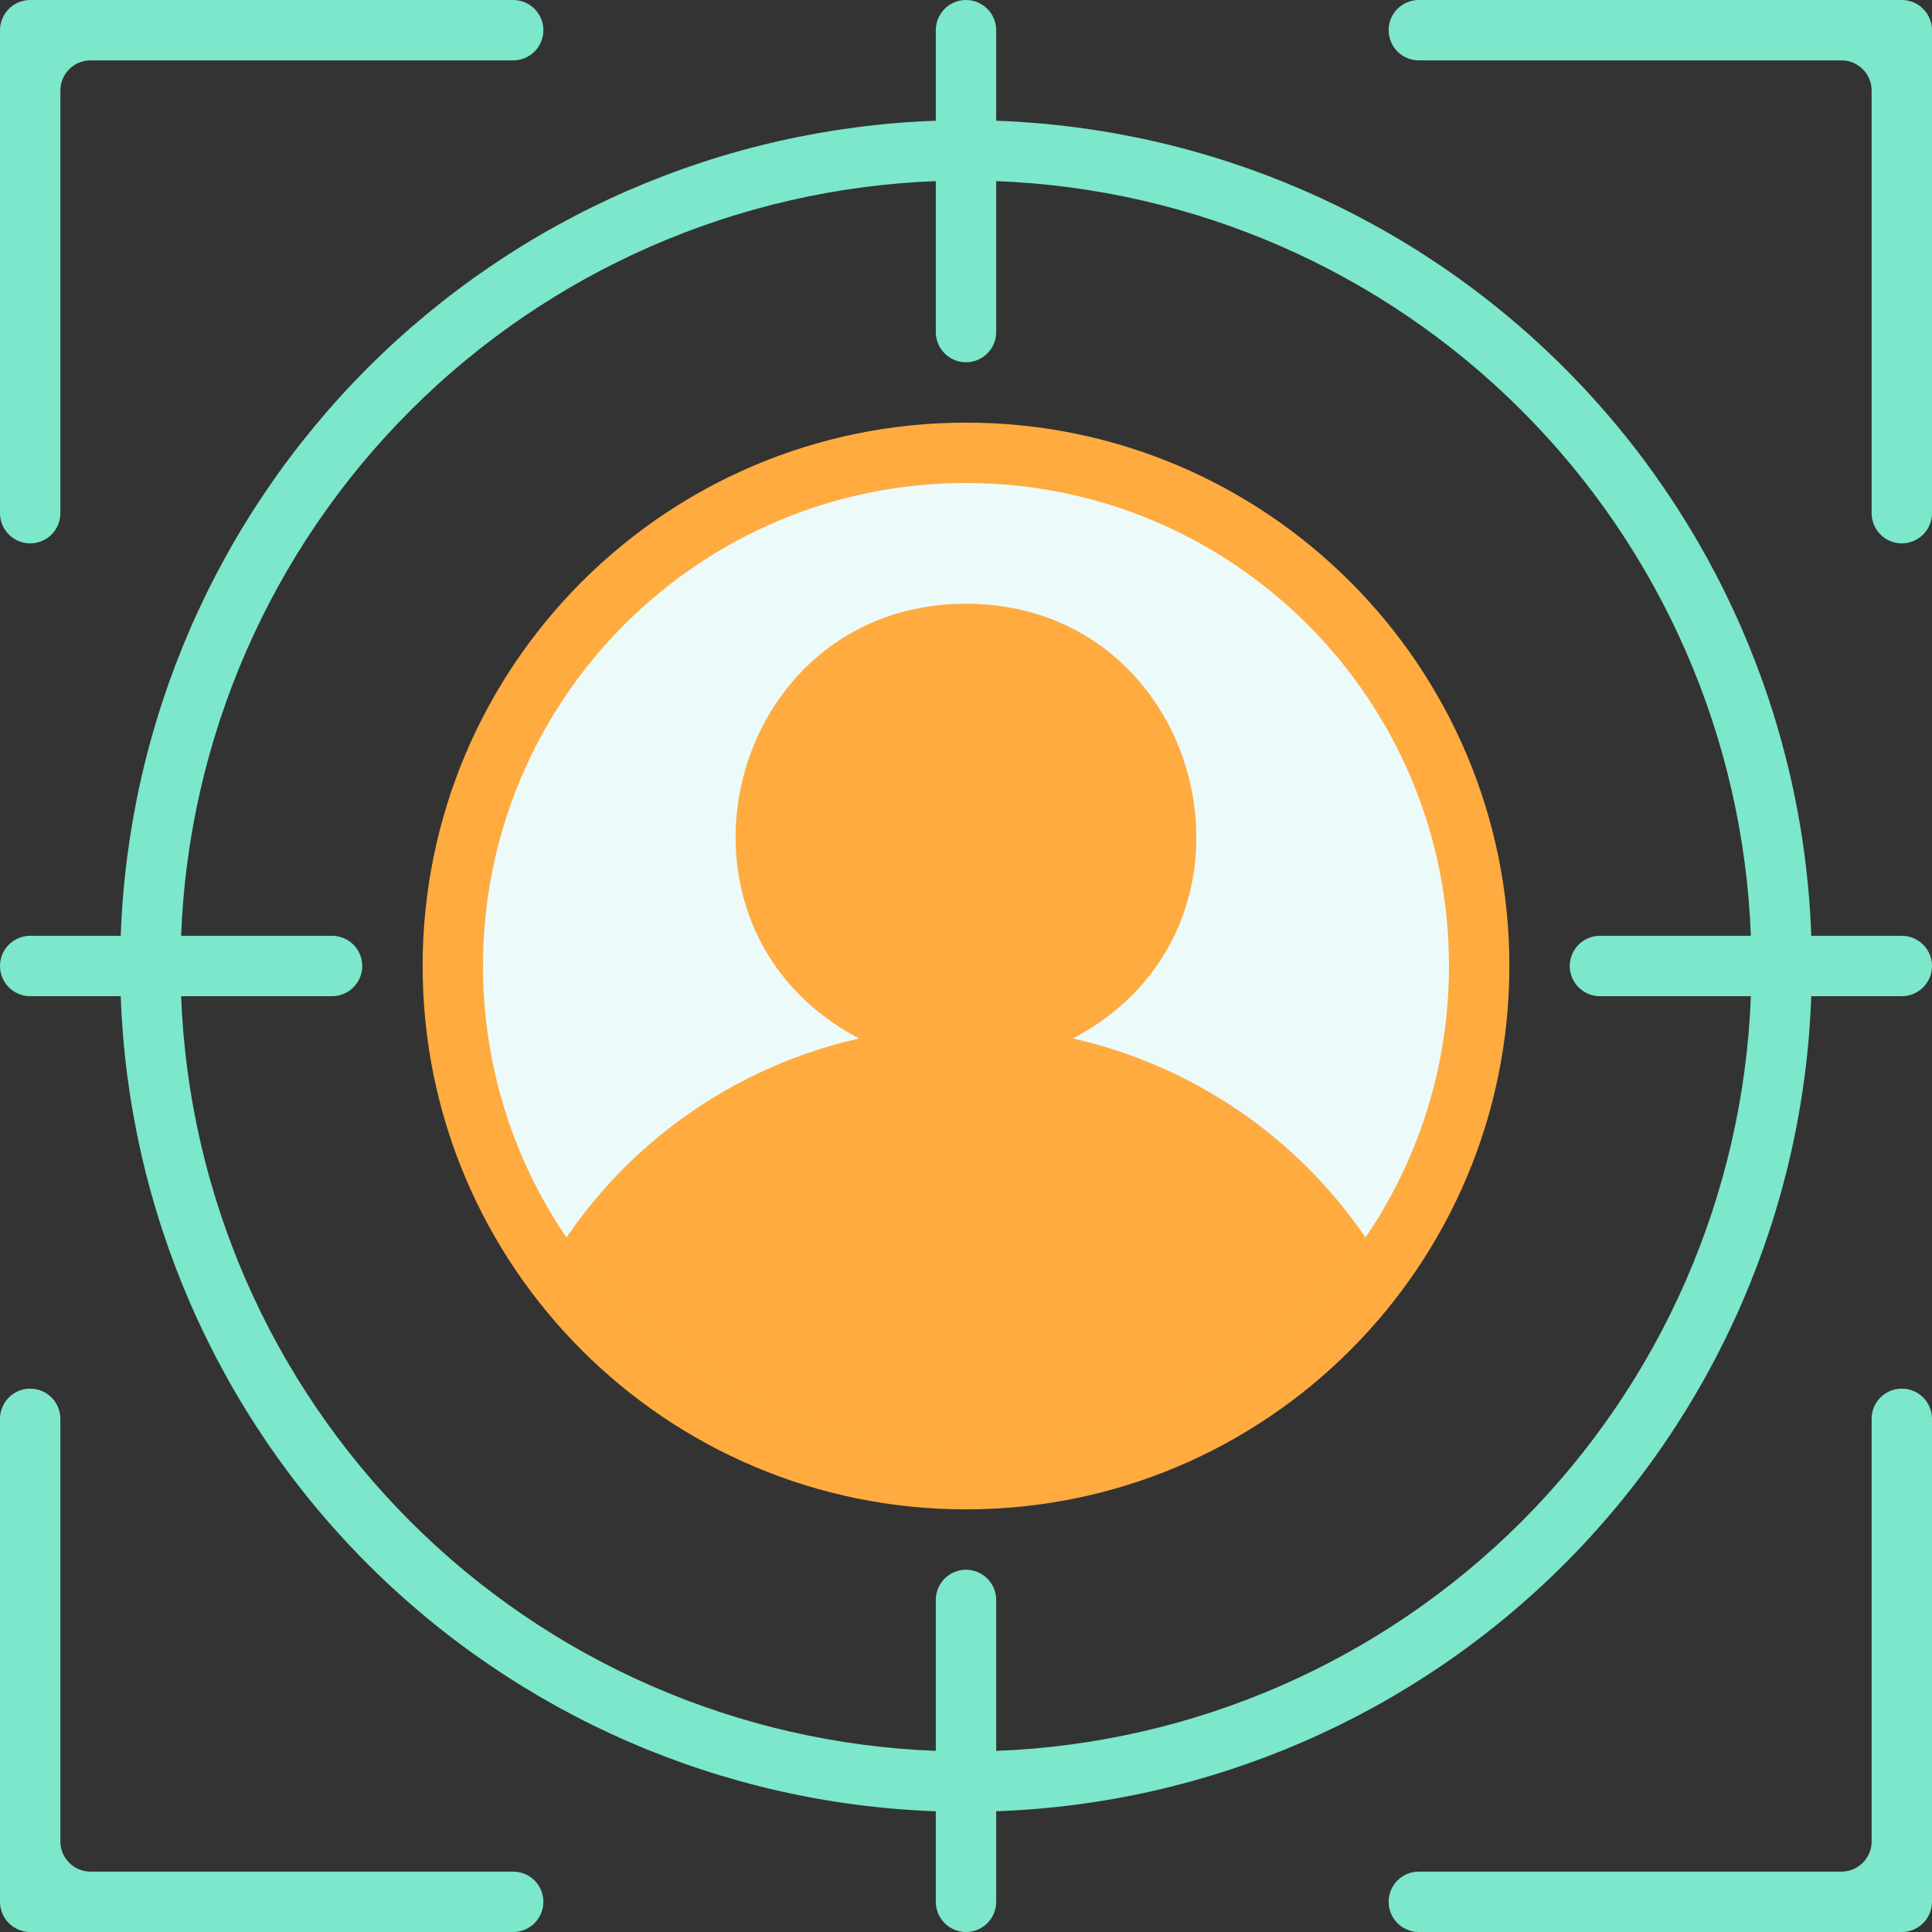
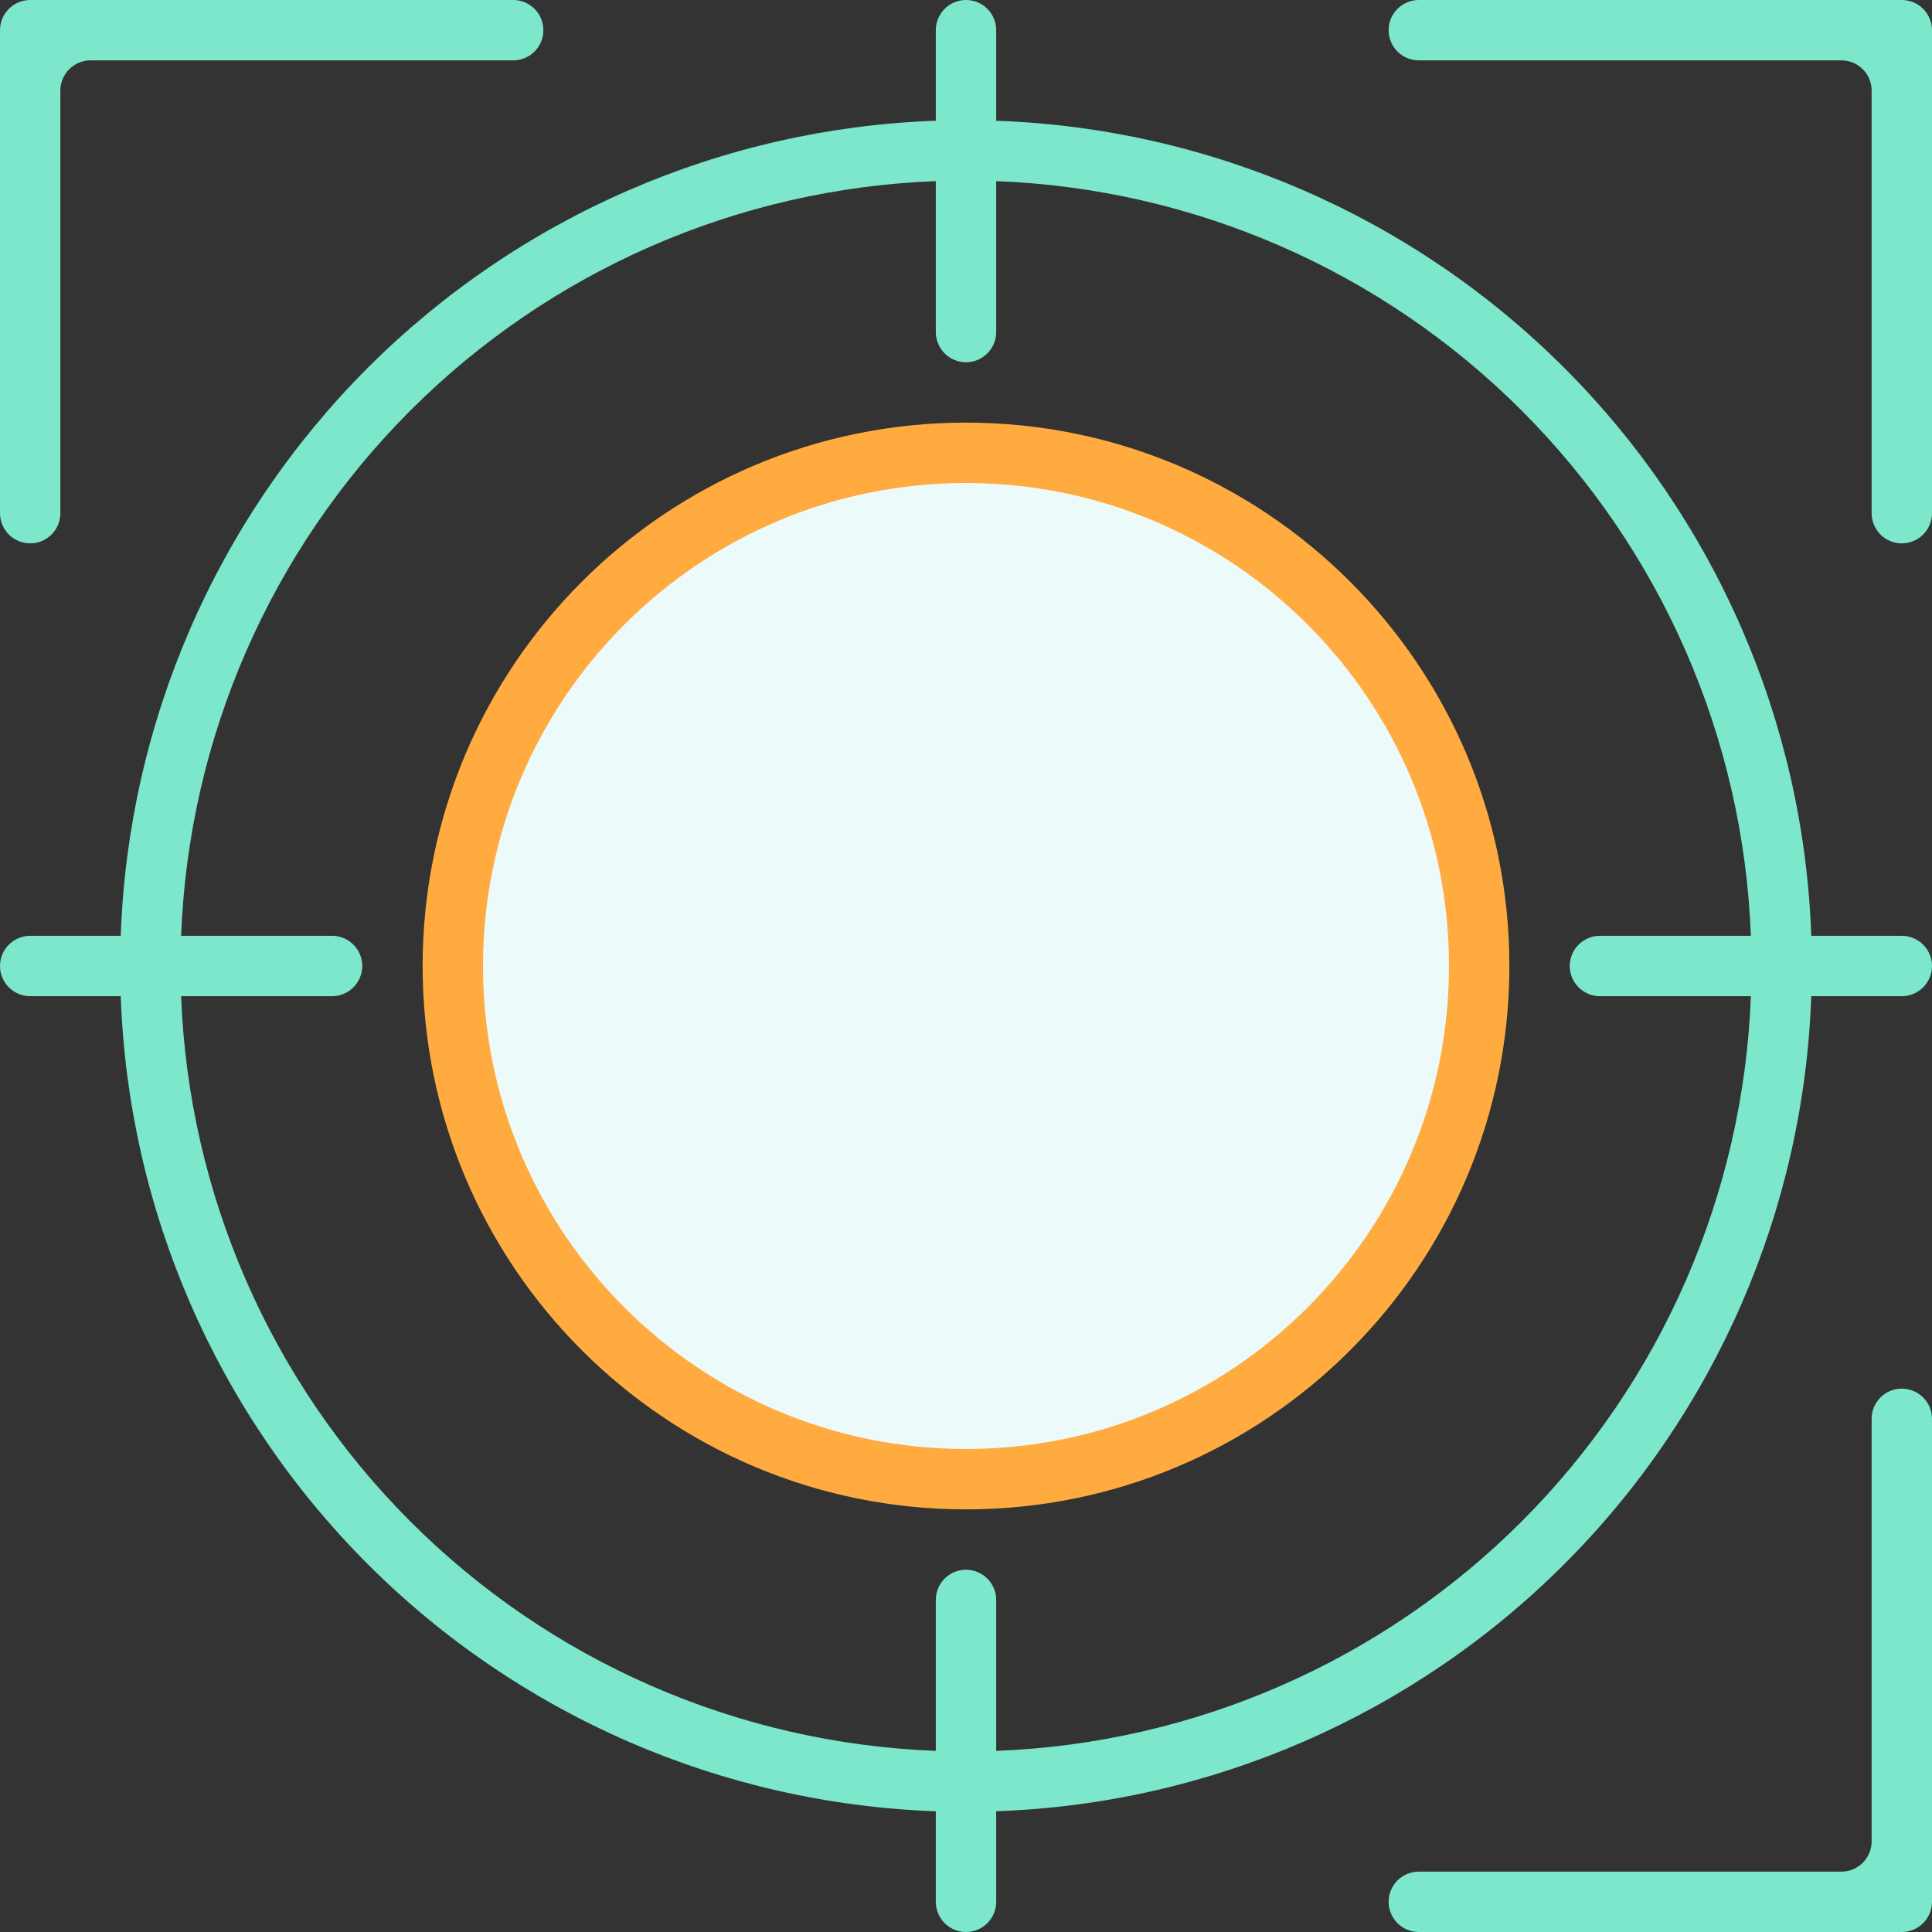
<svg xmlns="http://www.w3.org/2000/svg" width="81" height="81" viewBox="0 0 81 81" fill="none">
  <rect x="0" y="0" width="81" height="81" fill="#333333" stroke="none" />
  <g clip-path="url(#clip0_8173_5319)">
    <path d="M79.734 39.234H75.938C75.623 30.272 71.921 21.762 65.58 15.42C59.238 9.079 50.728 5.377 41.766 5.062V1.266C41.766 0.93 41.632 0.608 41.395 0.371C41.158 0.133 40.836 0 40.5 0C40.164 0 39.842 0.133 39.605 0.371C39.368 0.608 39.234 0.93 39.234 1.266V5.062C30.272 5.377 21.762 9.079 15.42 15.42C9.079 21.762 5.377 30.272 5.062 39.234H1.266C0.93 39.234 0.608 39.368 0.371 39.605C0.133 39.842 0 40.164 0 40.5C0 40.836 0.133 41.158 0.371 41.395C0.608 41.632 0.93 41.766 1.266 41.766H5.062C5.377 50.728 9.079 59.238 15.42 65.58C21.762 71.921 30.272 75.623 39.234 75.938V79.734C39.234 80.07 39.368 80.392 39.605 80.629C39.842 80.867 40.164 81 40.5 81C40.836 81 41.158 80.867 41.395 80.629C41.632 80.392 41.766 80.07 41.766 79.734V75.938C50.728 75.623 59.238 71.921 65.58 65.58C71.921 59.238 75.623 50.728 75.938 41.766H79.734C80.07 41.766 80.392 41.632 80.629 41.395C80.867 41.158 81 40.836 81 40.5C81 40.164 80.867 39.842 80.629 39.605C80.392 39.368 80.07 39.234 79.734 39.234ZM41.766 73.406V67.078C41.766 66.743 41.632 66.421 41.395 66.183C41.158 65.946 40.836 65.812 40.5 65.812C40.164 65.812 39.842 65.946 39.605 66.183C39.368 66.421 39.234 66.743 39.234 67.078V73.406C30.943 73.093 23.076 69.659 17.208 63.792C11.341 57.924 7.907 50.057 7.594 41.766H13.922C14.258 41.766 14.579 41.632 14.817 41.395C15.054 41.158 15.188 40.836 15.188 40.5C15.188 40.164 15.054 39.842 14.817 39.605C14.579 39.368 14.258 39.234 13.922 39.234H7.594C7.907 30.943 11.341 23.076 17.208 17.208C23.076 11.341 30.943 7.907 39.234 7.594V13.922C39.234 14.258 39.368 14.579 39.605 14.817C39.842 15.054 40.164 15.188 40.5 15.188C40.836 15.188 41.158 15.054 41.395 14.817C41.632 14.579 41.766 14.258 41.766 13.922V7.594C50.057 7.907 57.924 11.341 63.792 17.208C69.659 23.076 73.093 30.943 73.406 39.234H67.078C66.743 39.234 66.421 39.368 66.183 39.605C65.946 39.842 65.812 40.164 65.812 40.5C65.812 40.836 65.946 41.158 66.183 41.395C66.421 41.632 66.743 41.766 67.078 41.766H73.406C73.093 50.057 69.659 57.924 63.792 63.792C57.924 69.659 50.057 73.093 41.766 73.406Z" fill="#7CE7CA" />
    <path d="M59.484 0C59.149 0 58.827 0.133 58.589 0.371C58.352 0.608 58.219 0.93 58.219 1.266C58.219 1.601 58.352 1.923 58.589 2.161C58.827 2.398 59.149 2.531 59.484 2.531H77.203C77.539 2.531 77.861 2.665 78.098 2.902C78.335 3.139 78.469 3.461 78.469 3.797V21.516C78.469 21.851 78.602 22.173 78.839 22.411C79.077 22.648 79.399 22.781 79.734 22.781C80.07 22.781 80.392 22.648 80.629 22.411C80.867 22.173 81 21.851 81 21.516V1.266C81 0.93 80.867 0.608 80.629 0.371C80.392 0.133 80.07 0 79.734 0L59.484 0Z" fill="#7CE7CA" />
    <path d="M81 59.484C81 59.149 80.867 58.827 80.629 58.589C80.392 58.352 80.07 58.219 79.734 58.219C79.399 58.219 79.077 58.352 78.839 58.589C78.602 58.827 78.469 59.149 78.469 59.484V77.203C78.469 77.539 78.335 77.861 78.098 78.098C77.861 78.335 77.539 78.469 77.203 78.469H59.484C59.149 78.469 58.827 78.602 58.589 78.839C58.352 79.077 58.219 79.399 58.219 79.734C58.219 80.07 58.352 80.392 58.589 80.629C58.827 80.867 59.149 81 59.484 81H79.734C80.07 81 80.392 80.867 80.629 80.629C80.867 80.392 81 80.07 81 79.734V59.484Z" fill="#7CE7CA" />
-     <path d="M21.516 81C21.851 81 22.173 80.867 22.411 80.629C22.648 80.392 22.781 80.07 22.781 79.734C22.781 79.399 22.648 79.077 22.411 78.839C22.173 78.602 21.851 78.469 21.516 78.469H3.797C3.461 78.469 3.139 78.335 2.902 78.098C2.665 77.861 2.531 77.539 2.531 77.203V59.484C2.531 59.149 2.398 58.827 2.161 58.589C1.923 58.352 1.601 58.219 1.266 58.219C0.93 58.219 0.608 58.352 0.371 58.589C0.133 58.827 0 59.149 0 59.484L0 79.734C0 80.07 0.133 80.392 0.371 80.629C0.608 80.867 0.93 81 1.266 81H21.516Z" fill="#7CE7CA" />
    <path d="M0 21.516C0 21.851 0.133 22.173 0.371 22.411C0.608 22.648 0.93 22.781 1.266 22.781C1.601 22.781 1.923 22.648 2.161 22.411C2.398 22.173 2.531 21.851 2.531 21.516V3.797C2.531 3.461 2.665 3.139 2.902 2.902C3.139 2.665 3.461 2.531 3.797 2.531H21.516C21.851 2.531 22.173 2.398 22.411 2.161C22.648 1.923 22.781 1.601 22.781 1.266C22.781 0.93 22.648 0.608 22.411 0.371C22.173 0.133 21.851 0 21.516 0L1.266 0C0.93 0 0.608 0.133 0.371 0.371C0.133 0.608 0 0.93 0 1.266L0 21.516Z" fill="#7CE7CA" />
    <path d="M40.5 63.281C53.082 63.281 63.281 53.082 63.281 40.5C63.281 27.918 53.082 17.719 40.5 17.719C27.918 17.719 17.719 27.918 17.719 40.5C17.719 53.082 27.918 63.281 40.5 63.281Z" fill="#FFAB40" />
    <path d="M40.5 60.75C51.684 60.75 60.75 51.684 60.75 40.5C60.75 29.316 51.684 20.25 40.5 20.25C29.316 20.25 20.25 29.316 20.25 40.5C20.25 51.684 29.316 60.75 40.5 60.75Z" fill="#ECFAF9" />
-     <path d="M44.979 43.538C53.927 38.842 50.535 25.312 40.499 25.312C30.463 25.312 27.071 38.842 36.019 43.538C31.017 44.667 26.629 47.652 23.742 51.891C25.598 54.626 28.096 56.866 31.017 58.414C33.938 59.962 37.193 60.771 40.499 60.771C43.805 60.771 47.06 59.962 49.981 58.414C52.902 56.866 55.4 54.626 57.256 51.891C54.369 47.652 49.982 44.667 44.979 43.538Z" fill="#FFAB40" />
  </g>
  <defs>
    <clipPath id="clip0_8173_5319">
      <rect width="81" height="81" fill="white" />
    </clipPath>
  </defs>
</svg>